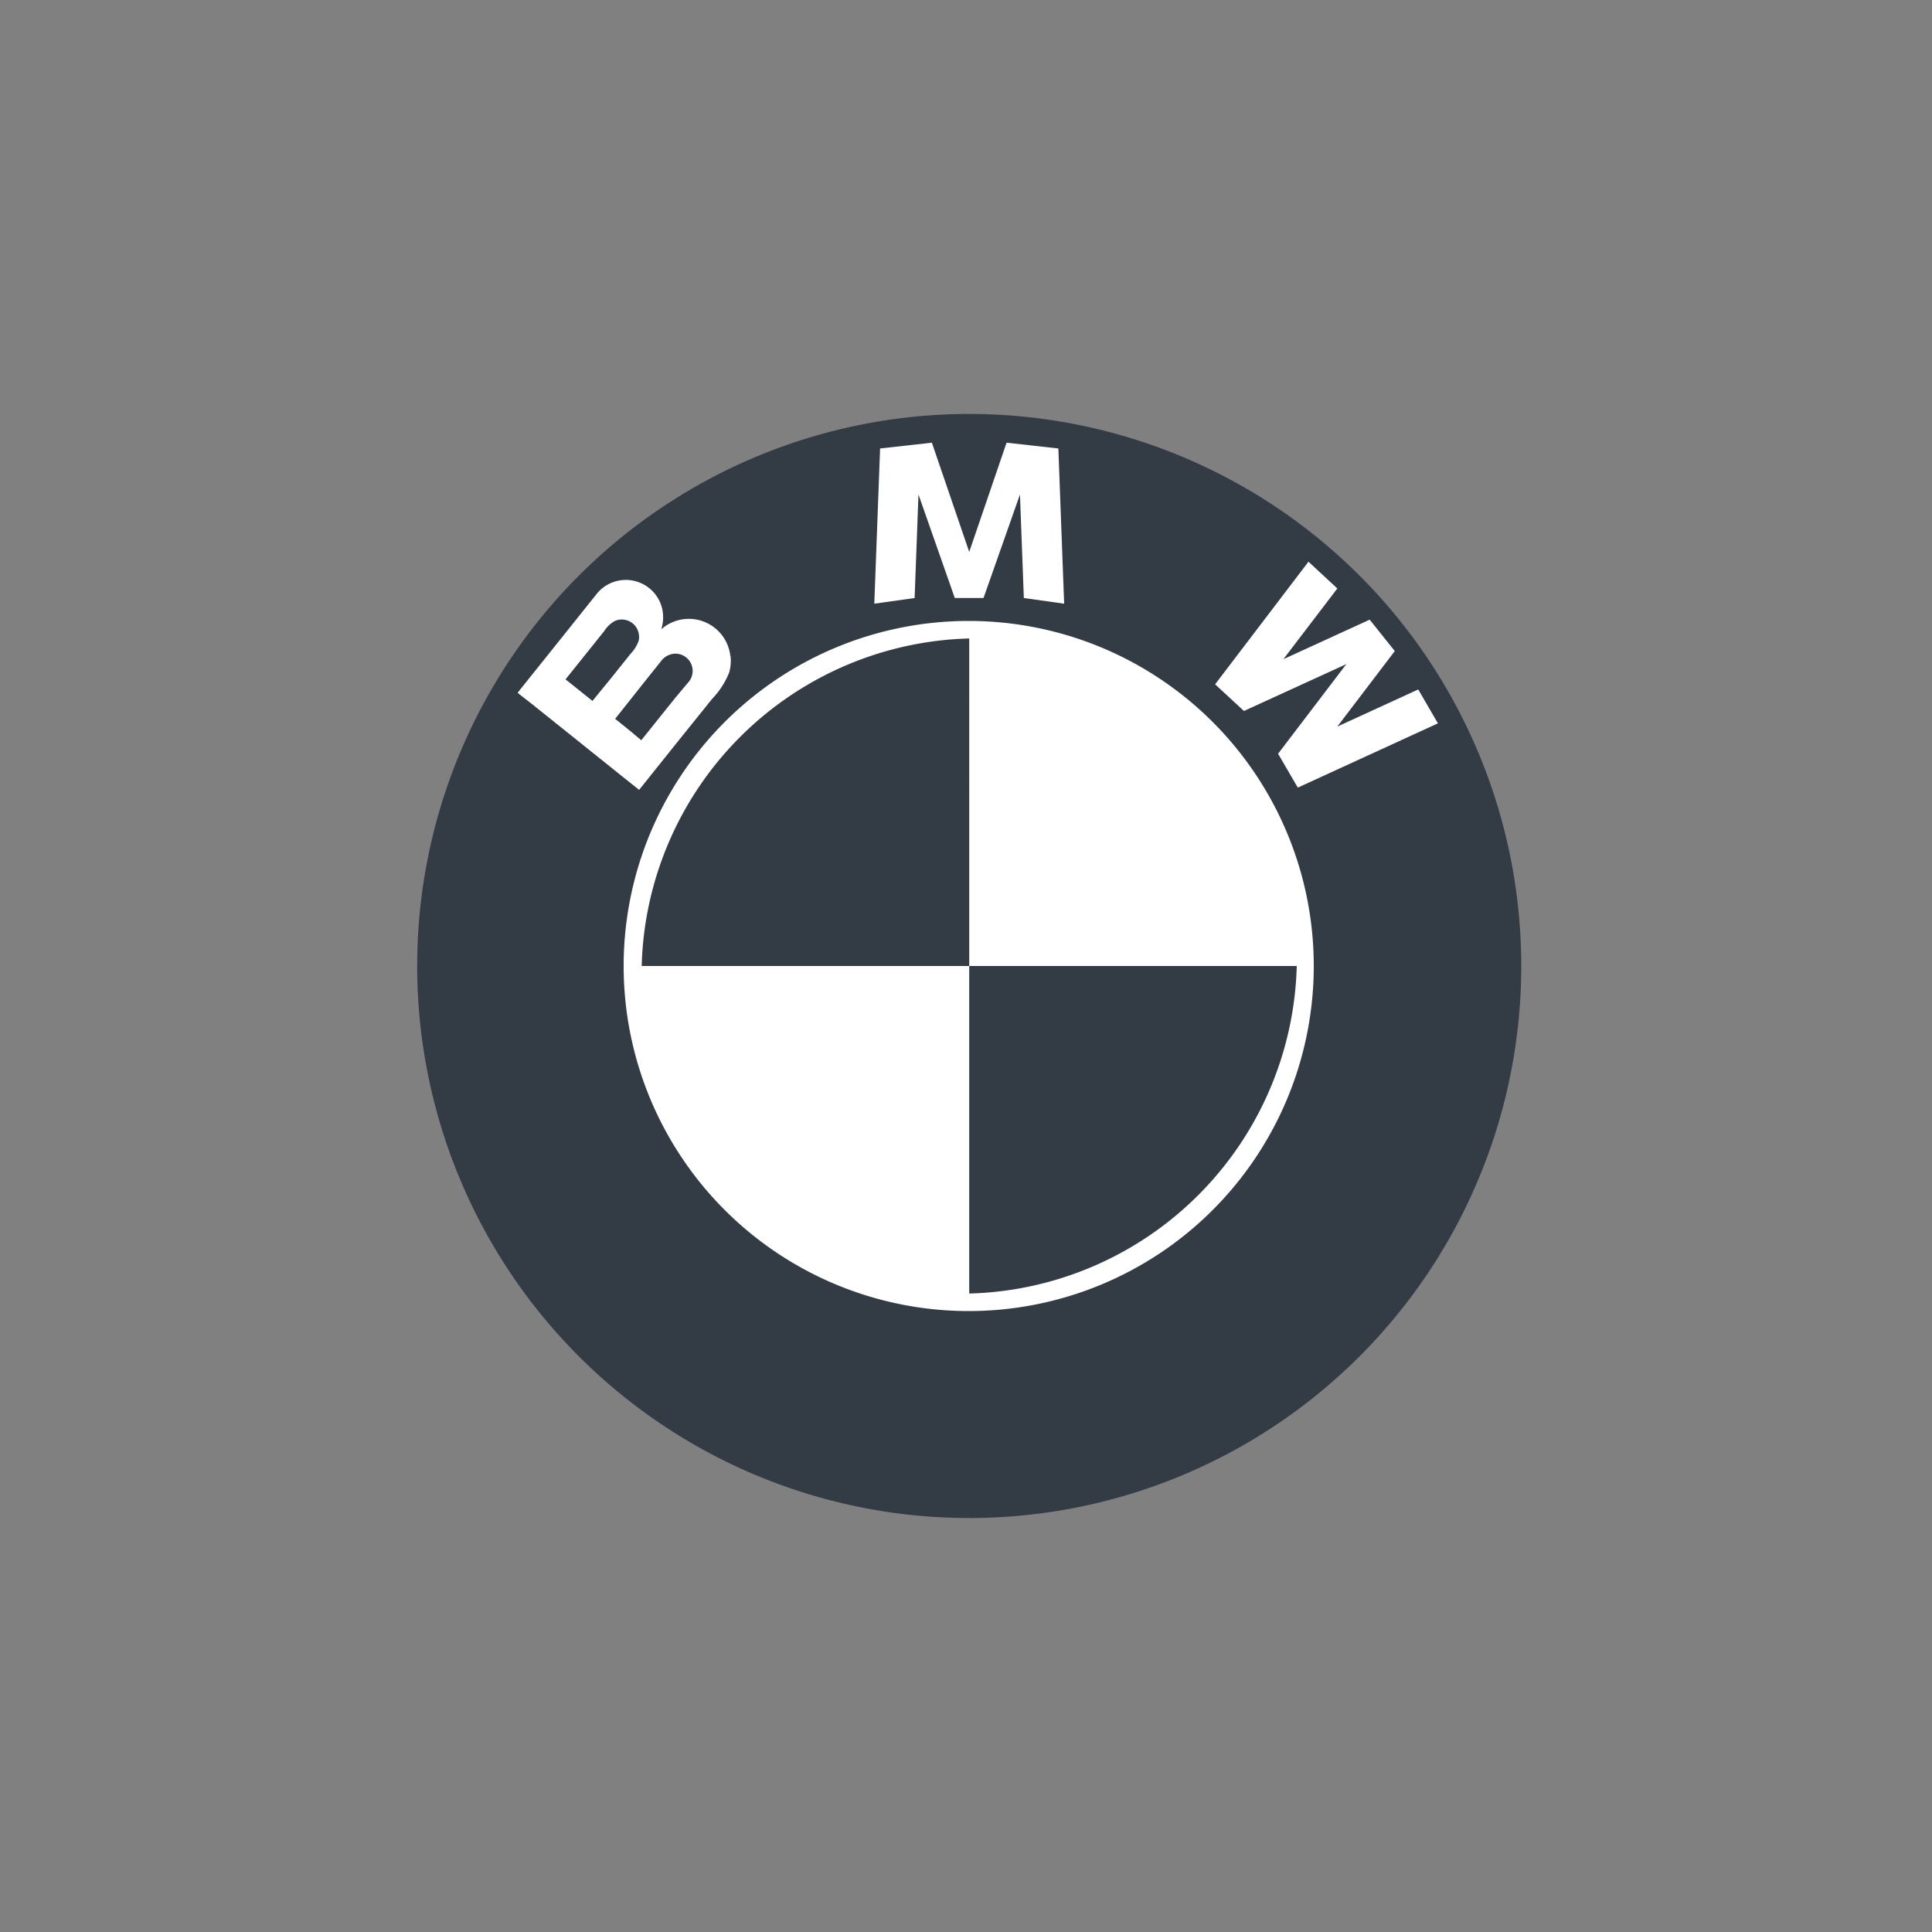
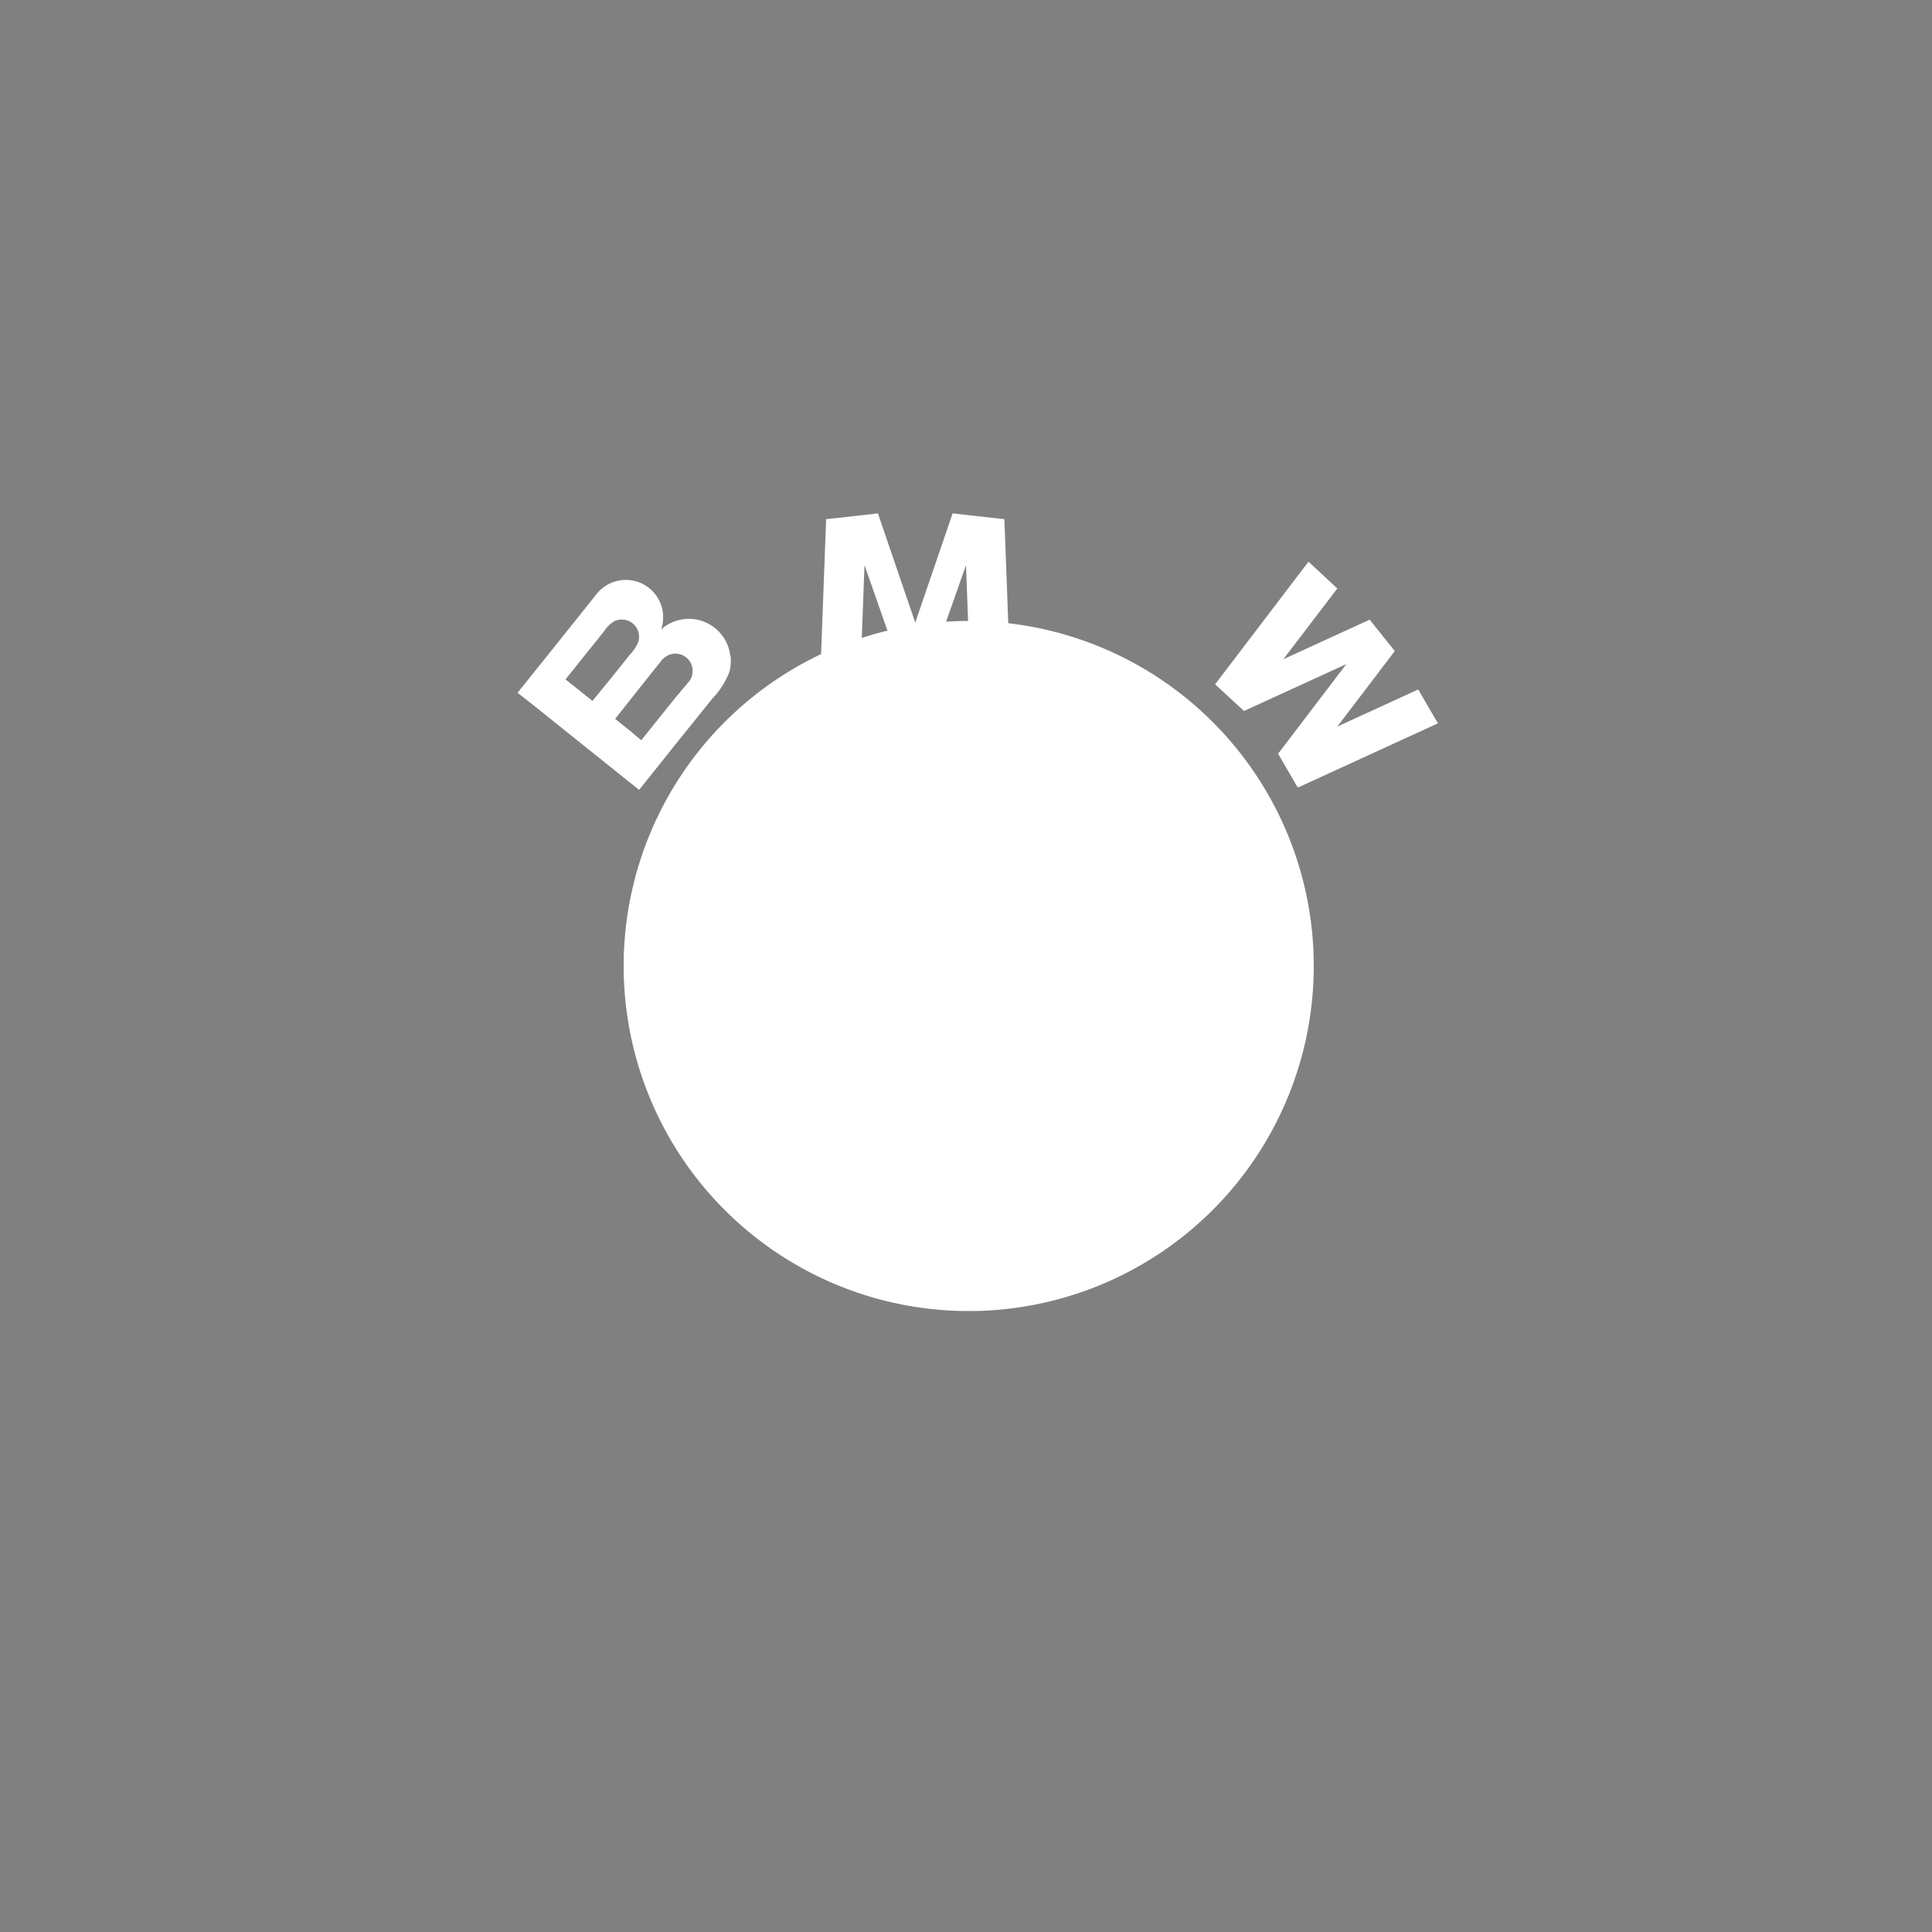
<svg xmlns="http://www.w3.org/2000/svg" viewBox="0 0 150 150">
  <rect x="0" y="0" width="150" height="150" fill="#808080" stroke="none" />
  <g fill-rule="evenodd">
-     <path d="m118.11 75a42.86 42.86 0 1 0 -42.86 42.86 42.86 42.86 0 0 0 42.86-42.86z" fill="#333c45" />
    <path d="m56.7 50.91a3.24 3.24 0 0 0 -5.14-2.23l-.22.18a3.06 3.06 0 0 0 .07-1.61 2.9 2.9 0 0 0 -5.09-1.13l-.56.7-2.91 3.64-2.5 3.12-.16.21.11.09 1 .78 3.67 2.94 3.63 2.91.93.74a.22.22 0 0 0 .1.07l.18-.23 2.47-3.09 3-3.73a6.38 6.38 0 0 0 1.33-2.05 3.32 3.32 0 0 0 .11-1.28zm-10.7 3.51-1.51-1.21-.58-.46.21-.27 2.79-3.48a2.28 2.28 0 0 1 .85-.8 1.35 1.35 0 0 1 1.51.34 1.37 1.37 0 0 1 .31 1.23 2.93 2.93 0 0 1 -.63 1l-1.48 1.85zm7.42-1.42-1 1.19-2.63 3.28-.14-.11-.65-.55-1.24-1 2.38-3 1.16-1.45a1.43 1.43 0 0 1 1.09-.61 1.34 1.34 0 0 1 1.03 2.25zm48.58 22a26.79 26.79 0 1 0 -26.79 26.79 26.79 26.79 0 0 0 26.79-26.79z" fill="#fff" />
-     <path d="m75.25 49.57a26.13 26.13 0 0 0 -25.43 25.43h25.43zm0 50.86a26.13 26.13 0 0 0 25.43-25.43h-25.43z" fill="#333c45" />
-     <path d="m103.83 45.69-2.24-2.08-7.25 9.52 2.24 2.07 7.95-3.64-5.3 6.96 1.53 2.63 10.88-4.99-1.53-2.63-6.28 2.88 4.46-5.86-1.95-2.44-6.7 3.07zm-32.52-7.3 2.82 8.04h2.23l2.83-8.04.3 8.04 3.13.44-.45-12.05-4.02-.45-2.9 8.48-2.9-8.48-4.02.45-.45 12.05 3.13-.44z" fill="#fff" />
+     <path d="m103.83 45.69-2.24-2.08-7.25 9.52 2.24 2.07 7.95-3.64-5.3 6.96 1.53 2.63 10.88-4.99-1.53-2.63-6.28 2.88 4.46-5.86-1.95-2.44-6.7 3.07m-32.52-7.3 2.82 8.04h2.23l2.83-8.04.3 8.04 3.13.44-.45-12.05-4.02-.45-2.9 8.48-2.9-8.48-4.02.45-.45 12.05 3.13-.44z" fill="#fff" />
  </g>
</svg>